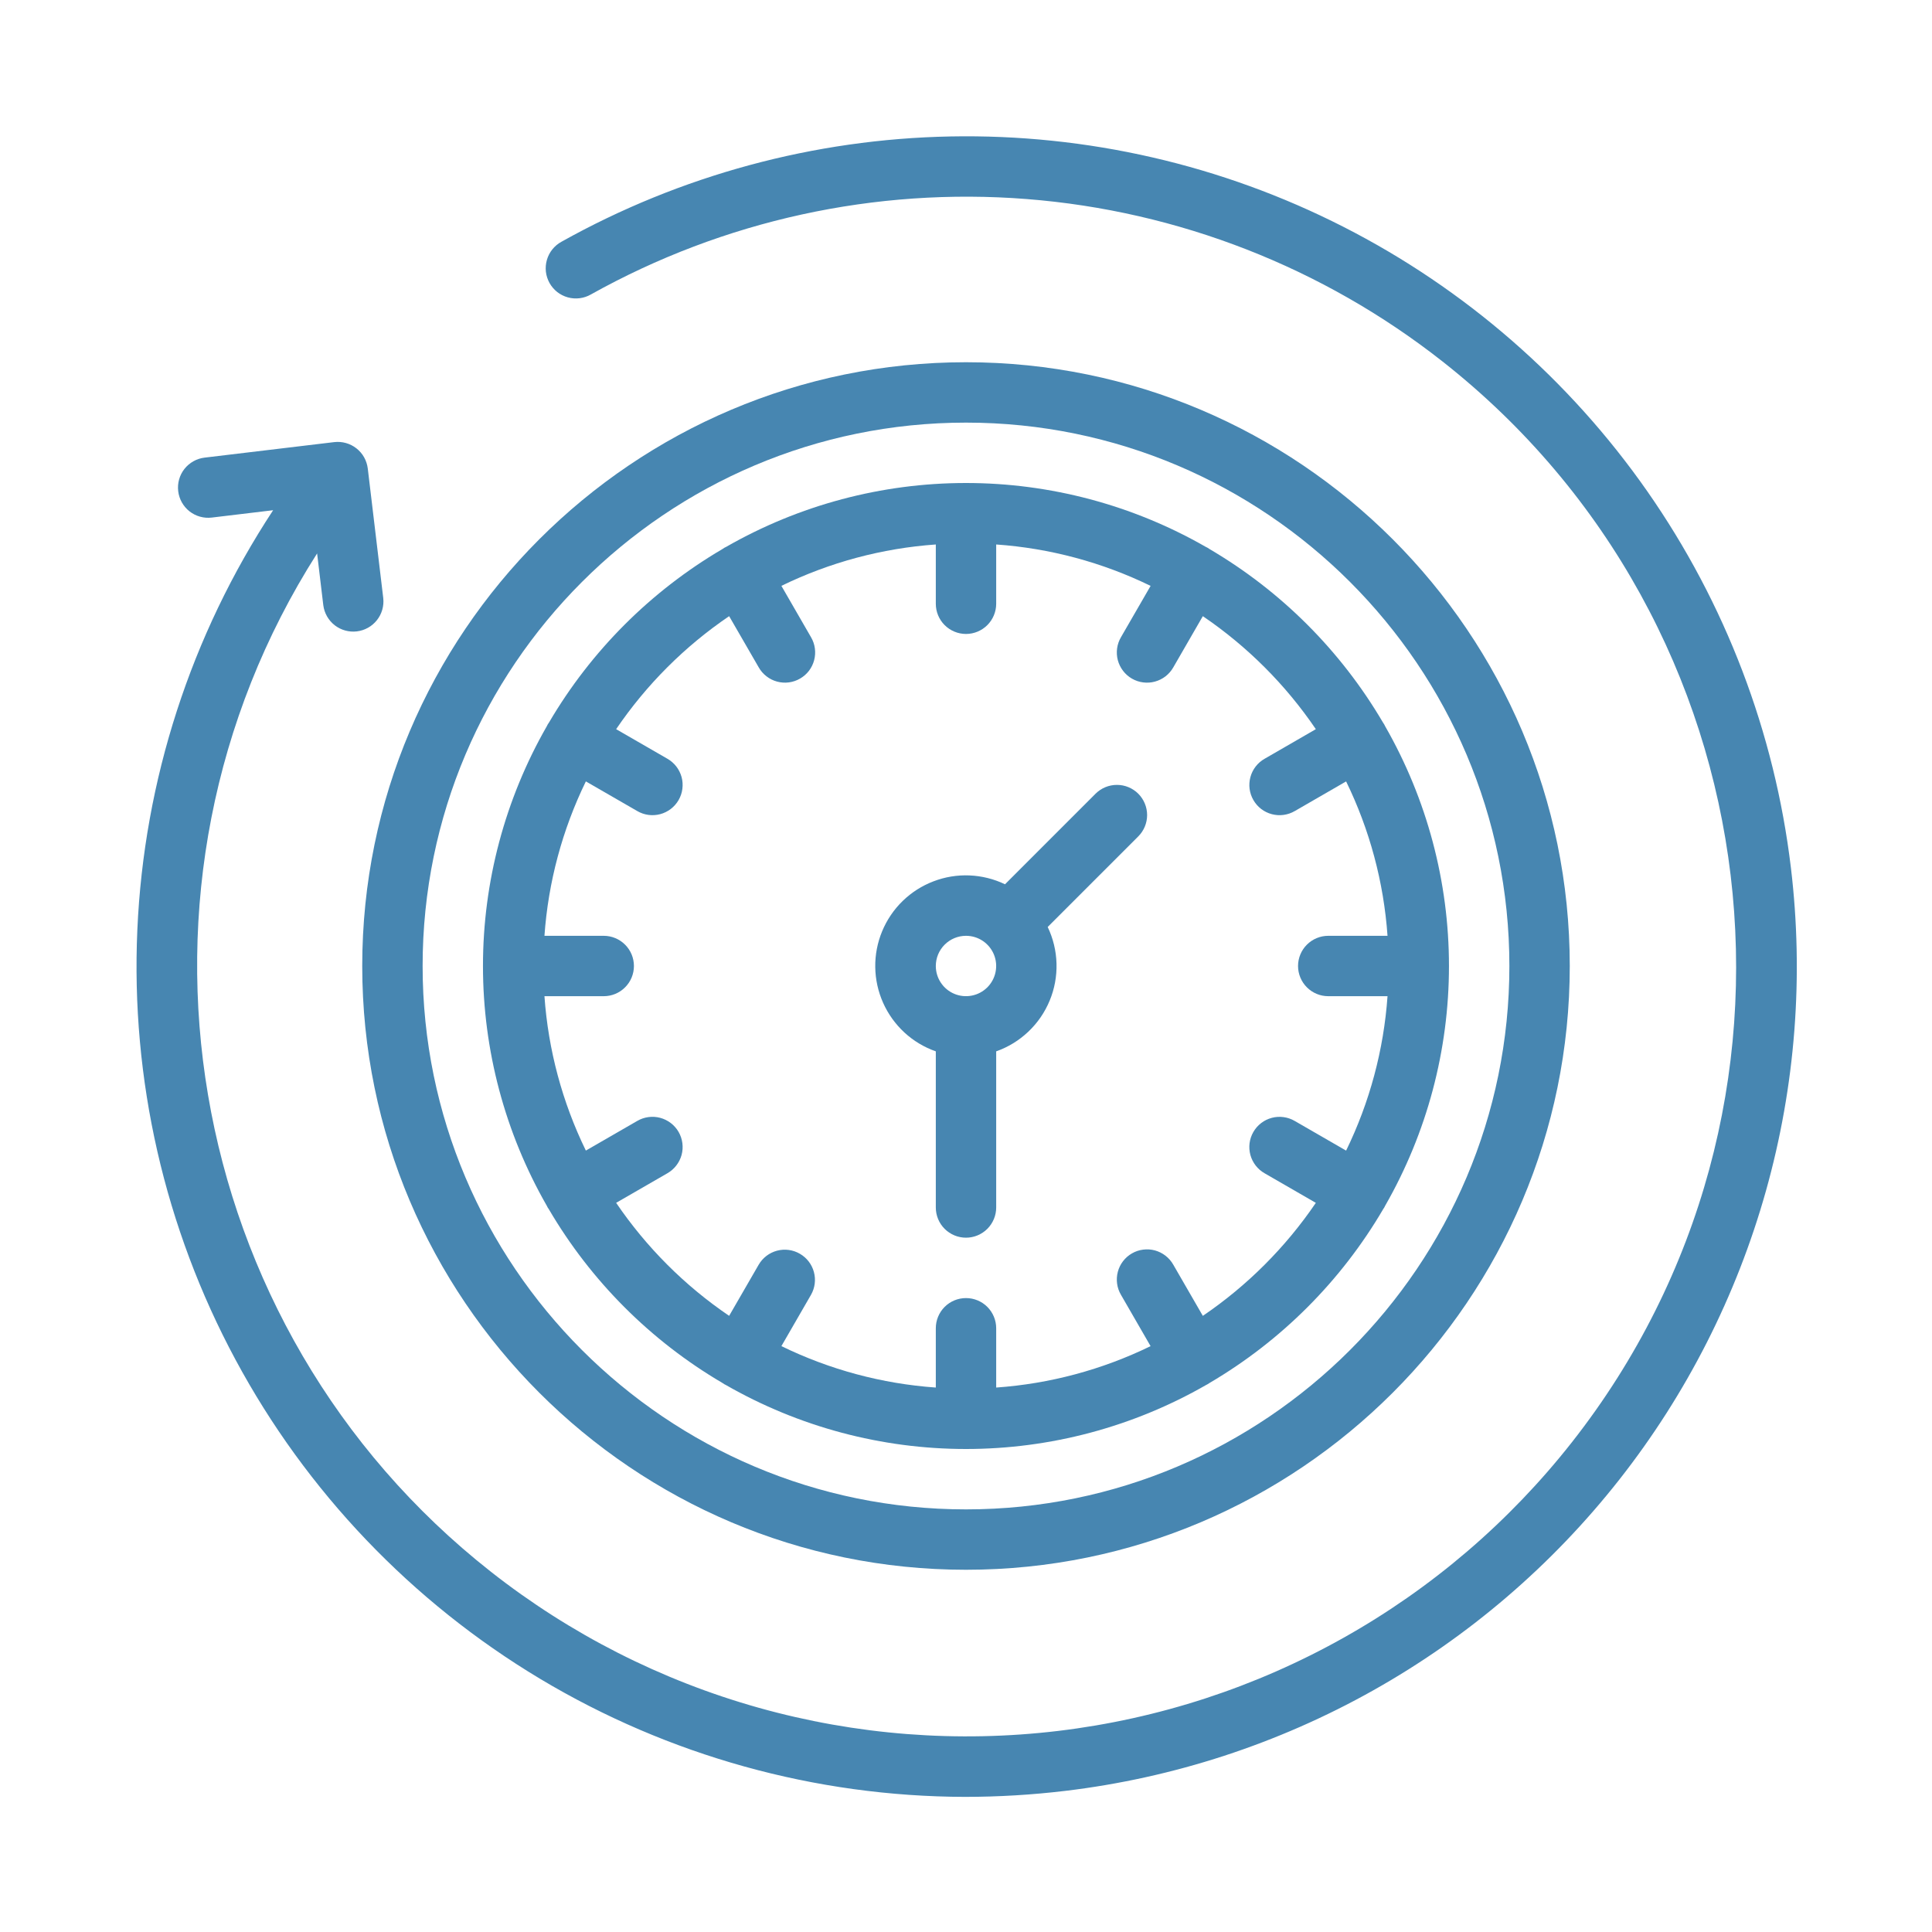
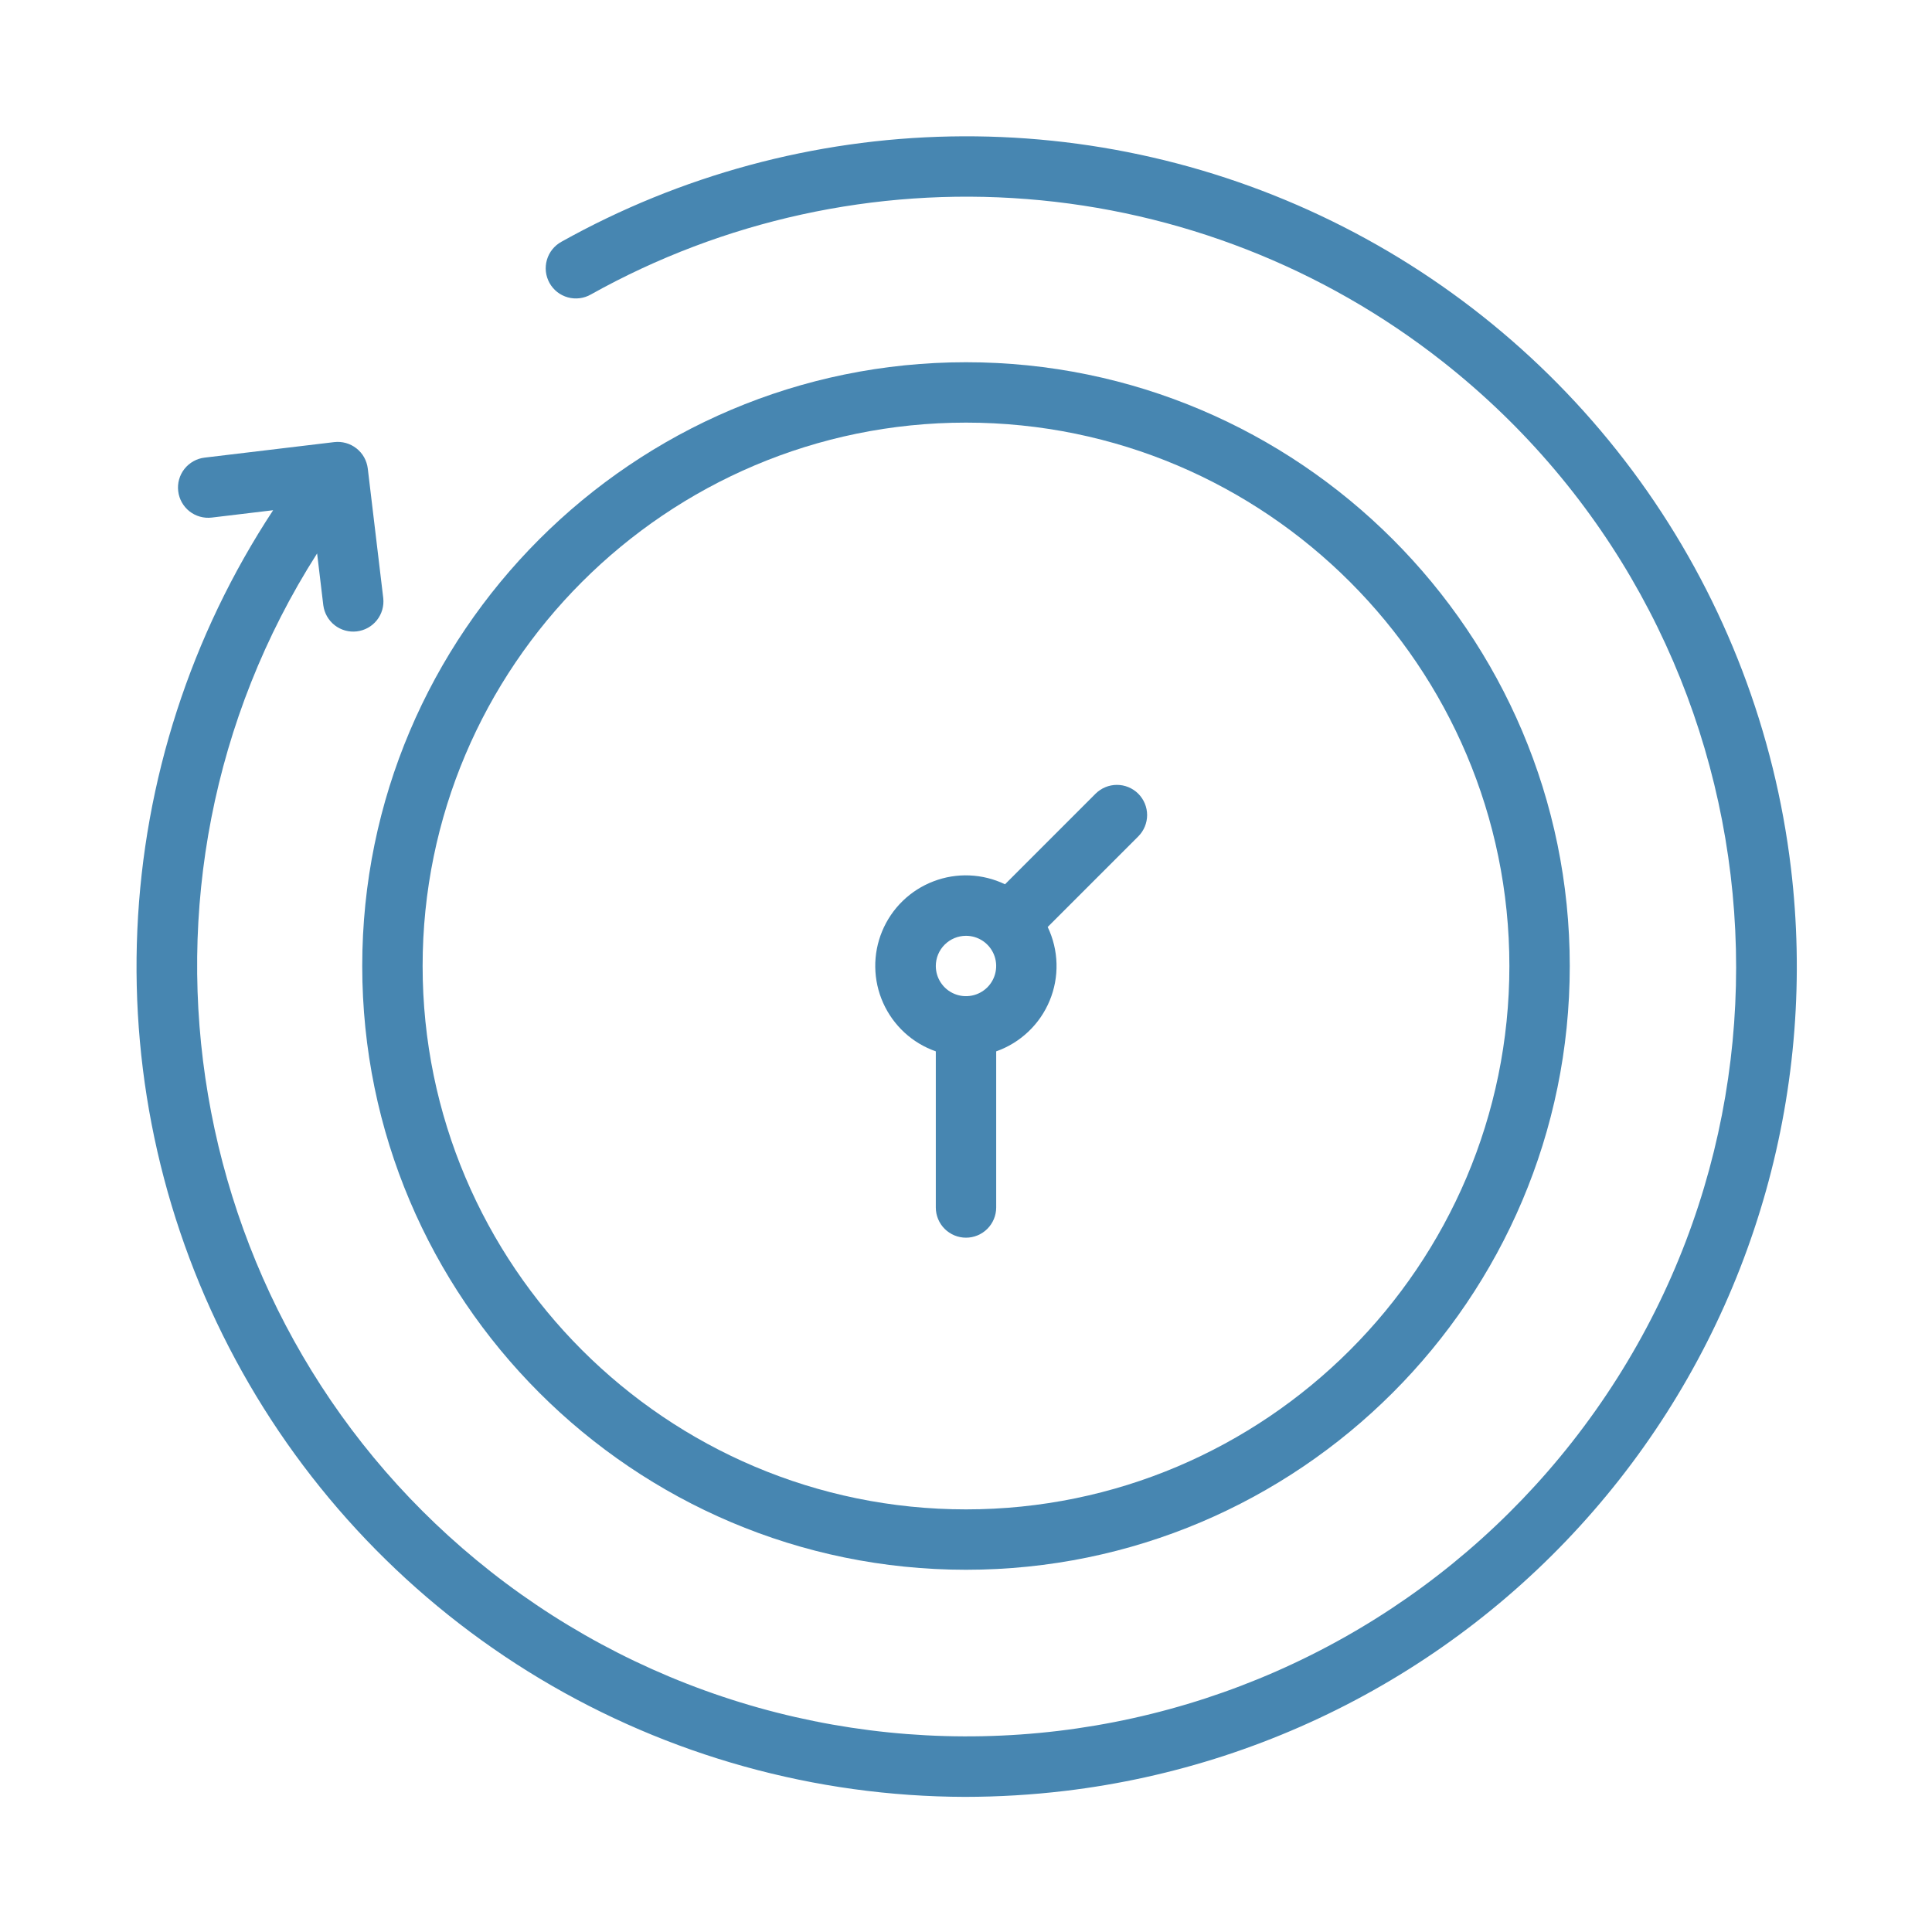
<svg xmlns="http://www.w3.org/2000/svg" width="67" height="67" viewBox="0 0 67 67" fill="none">
-   <path d="M33.5 54.438C45.045 54.438 54.438 45.045 54.438 33.5C54.438 21.955 45.045 12.562 33.5 12.562C21.955 12.562 12.562 21.955 12.562 33.5C12.562 45.045 21.955 54.438 33.5 54.438ZM33.5 14.656C43.89 14.656 52.344 23.11 52.344 33.5C52.344 43.89 43.89 52.344 33.5 52.344C23.11 52.344 14.656 43.89 14.656 33.5C14.656 23.11 23.11 14.656 33.5 14.656Z" fill="#4786B1" />
+   <path d="M33.5 54.438C45.045 54.438 54.438 45.045 54.438 33.5C54.438 21.955 45.045 12.562 33.5 12.562C21.955 12.562 12.562 21.955 12.562 33.5C12.562 45.045 21.955 54.438 33.5 54.438M33.5 14.656C43.89 14.656 52.344 23.11 52.344 33.5C52.344 43.89 43.89 52.344 33.5 52.344C23.11 52.344 14.656 43.89 14.656 33.5C14.656 23.11 23.11 14.656 33.5 14.656Z" fill="#4786B1" />
  <path d="M32.453 36.46V41.875C32.453 42.152 32.563 42.419 32.759 42.615C32.956 42.811 33.222 42.922 33.5 42.922C33.777 42.922 34.044 42.811 34.24 42.615C34.436 42.419 34.547 42.152 34.547 41.875V36.46C34.962 36.314 35.342 36.081 35.661 35.778C35.981 35.475 36.233 35.108 36.401 34.702C36.57 34.295 36.651 33.857 36.639 33.417C36.627 32.977 36.523 32.544 36.333 32.147L39.474 29.006C39.67 28.81 39.781 28.543 39.781 28.266C39.781 27.988 39.67 27.722 39.474 27.525C39.278 27.329 39.011 27.219 38.734 27.219C38.456 27.219 38.19 27.329 37.993 27.525L34.853 30.666C34.468 30.481 34.049 30.377 33.623 30.359C33.196 30.341 32.77 30.411 32.372 30.564C31.973 30.716 31.609 30.948 31.303 31.246C30.997 31.544 30.755 31.901 30.592 32.295C30.428 32.69 30.347 33.113 30.353 33.54C30.359 33.967 30.452 34.389 30.626 34.778C30.8 35.168 31.052 35.518 31.366 35.808C31.68 36.097 32.05 36.319 32.453 36.46ZM33.5 32.453C33.707 32.453 33.909 32.514 34.081 32.629C34.253 32.744 34.388 32.908 34.467 33.099C34.546 33.29 34.567 33.501 34.526 33.704C34.486 33.907 34.386 34.094 34.24 34.24C34.093 34.386 33.907 34.486 33.704 34.526C33.501 34.567 33.29 34.546 33.099 34.467C32.908 34.388 32.744 34.254 32.629 34.081C32.514 33.909 32.453 33.707 32.453 33.5C32.453 33.222 32.563 32.956 32.76 32.76C32.956 32.564 33.222 32.453 33.5 32.453Z" fill="#4786B1" />
-   <path d="M18.961 41.812C18.971 41.833 18.982 41.855 18.993 41.875C19.005 41.896 19.018 41.912 19.031 41.931C20.488 44.42 22.558 46.493 25.045 47.955C25.071 47.972 25.097 47.99 25.124 48.006C25.139 48.014 25.154 48.02 25.168 48.028C27.703 49.484 30.576 50.25 33.499 50.25C36.423 50.25 39.295 49.484 41.831 48.028C41.845 48.02 41.86 48.014 41.874 48.006C41.902 47.99 41.928 47.972 41.954 47.955C44.44 46.493 46.511 44.42 47.968 41.931C47.981 41.912 47.994 41.895 48.005 41.875C48.016 41.855 48.027 41.833 48.037 41.812C49.487 39.282 50.249 36.416 50.249 33.5C50.249 30.584 49.487 27.719 48.037 25.188C48.027 25.167 48.017 25.146 48.005 25.125C47.989 25.097 47.971 25.07 47.953 25.044C46.497 22.567 44.432 20.502 41.954 19.046C41.928 19.028 41.901 19.01 41.874 18.994C41.854 18.983 41.833 18.973 41.812 18.963C39.281 17.513 36.415 16.75 33.499 16.75C30.582 16.75 27.716 17.513 25.186 18.963C25.165 18.973 25.144 18.983 25.124 18.994C25.096 19.01 25.07 19.027 25.044 19.046C22.567 20.502 20.502 22.566 19.046 25.044C19.027 25.07 19.009 25.096 18.993 25.125C18.981 25.146 18.971 25.167 18.961 25.188C17.512 27.718 16.749 30.584 16.749 33.5C16.749 36.416 17.512 39.282 18.961 41.812L18.961 41.812ZM20.317 27.098L22.097 28.125C22.216 28.195 22.348 28.241 22.485 28.26C22.621 28.278 22.76 28.27 22.894 28.235C23.027 28.199 23.152 28.138 23.262 28.054C23.372 27.97 23.464 27.865 23.533 27.746C23.602 27.626 23.647 27.494 23.664 27.357C23.682 27.22 23.673 27.081 23.637 26.948C23.6 26.815 23.538 26.69 23.454 26.581C23.369 26.472 23.264 26.381 23.144 26.312L21.367 25.287C22.415 23.745 23.744 22.415 25.286 21.368L26.312 23.144C26.38 23.264 26.471 23.369 26.581 23.454C26.69 23.539 26.814 23.601 26.948 23.637C27.081 23.673 27.22 23.683 27.357 23.665C27.494 23.647 27.626 23.602 27.745 23.533C27.865 23.464 27.97 23.372 28.054 23.263C28.137 23.153 28.199 23.028 28.234 22.894C28.269 22.761 28.278 22.622 28.259 22.485C28.241 22.348 28.195 22.216 28.125 22.097L27.098 20.317C28.774 19.5 30.592 19.013 32.453 18.882V20.938C32.453 21.215 32.563 21.482 32.759 21.678C32.956 21.874 33.222 21.985 33.5 21.985C33.777 21.985 34.044 21.874 34.24 21.678C34.436 21.482 34.547 21.215 34.547 20.938V18.882C36.407 19.013 38.225 19.5 39.902 20.318L38.874 22.098C38.804 22.217 38.759 22.349 38.74 22.485C38.721 22.622 38.73 22.761 38.765 22.895C38.801 23.028 38.862 23.153 38.946 23.263C39.03 23.373 39.134 23.465 39.254 23.534C39.374 23.603 39.506 23.648 39.642 23.665C39.779 23.683 39.919 23.674 40.052 23.637C40.185 23.601 40.31 23.539 40.419 23.455C40.528 23.37 40.619 23.265 40.688 23.145L41.713 21.368C43.255 22.416 44.585 23.745 45.632 25.287L43.856 26.313C43.736 26.381 43.63 26.472 43.546 26.581C43.461 26.691 43.399 26.815 43.363 26.949C43.327 27.082 43.317 27.221 43.335 27.358C43.353 27.495 43.398 27.627 43.467 27.746C43.536 27.866 43.628 27.971 43.737 28.055C43.847 28.138 43.972 28.2 44.106 28.235C44.239 28.27 44.378 28.279 44.515 28.26C44.652 28.241 44.783 28.196 44.903 28.126L46.682 27.099C47.5 28.775 47.987 30.593 48.118 32.453H46.062C45.785 32.453 45.518 32.564 45.322 32.76C45.126 32.956 45.015 33.222 45.015 33.5C45.015 33.778 45.126 34.044 45.322 34.24C45.518 34.437 45.785 34.547 46.062 34.547H48.118C47.987 36.408 47.499 38.226 46.682 39.902L44.902 38.875C44.783 38.805 44.651 38.759 44.514 38.741C44.378 38.722 44.239 38.73 44.105 38.766C43.972 38.801 43.846 38.862 43.737 38.946C43.627 39.03 43.535 39.135 43.466 39.255C43.397 39.374 43.352 39.506 43.334 39.643C43.317 39.78 43.326 39.919 43.362 40.052C43.398 40.185 43.461 40.31 43.545 40.419C43.63 40.529 43.735 40.62 43.855 40.688L45.632 41.714C44.584 43.255 43.255 44.585 41.713 45.633L40.687 43.856C40.619 43.736 40.527 43.631 40.418 43.546C40.309 43.462 40.184 43.4 40.051 43.363C39.918 43.327 39.779 43.318 39.642 43.336C39.505 43.353 39.373 43.398 39.254 43.467C39.134 43.536 39.029 43.628 38.945 43.738C38.861 43.847 38.8 43.973 38.765 44.106C38.73 44.24 38.721 44.379 38.74 44.516C38.758 44.652 38.804 44.784 38.874 44.903L39.901 46.683C38.225 47.5 36.407 47.988 34.547 48.119V46.063C34.547 45.785 34.436 45.519 34.24 45.322C34.044 45.126 33.777 45.016 33.5 45.016C33.222 45.016 32.956 45.126 32.759 45.322C32.563 45.519 32.453 45.785 32.453 46.063V48.119C30.592 47.988 28.774 47.5 27.098 46.682L28.125 44.903C28.262 44.662 28.298 44.378 28.225 44.111C28.153 43.844 27.978 43.617 27.738 43.479C27.499 43.34 27.215 43.302 26.947 43.373C26.68 43.444 26.452 43.617 26.312 43.856L25.286 45.632C23.744 44.585 22.415 43.255 21.367 41.713L23.144 40.688C23.264 40.619 23.369 40.528 23.453 40.419C23.538 40.31 23.6 40.185 23.637 40.052C23.673 39.919 23.682 39.779 23.664 39.642C23.646 39.506 23.602 39.373 23.533 39.254C23.464 39.134 23.372 39.03 23.262 38.946C23.152 38.862 23.027 38.801 22.894 38.765C22.76 38.73 22.621 38.721 22.484 38.74C22.348 38.759 22.216 38.804 22.097 38.874L20.317 39.901C19.5 38.225 19.012 36.407 18.881 34.547H20.937C21.215 34.547 21.481 34.437 21.677 34.24C21.874 34.044 21.984 33.778 21.984 33.5C21.984 33.222 21.874 32.956 21.677 32.76C21.481 32.564 21.215 32.453 20.937 32.453H18.881C19.012 30.593 19.5 28.775 20.317 27.098H20.317Z" fill="#4786B1" />
  <path d="M62.108 30.1C61.546 25.404 59.835 20.918 57.128 17.04C54.42 13.162 50.799 10.01 46.584 7.864C42.37 5.717 37.691 4.642 32.962 4.732C28.233 4.823 23.599 6.077 19.47 8.384C19.349 8.45 19.242 8.54 19.155 8.648C19.068 8.756 19.004 8.88 18.966 9.013C18.927 9.146 18.916 9.285 18.931 9.423C18.947 9.56 18.99 9.693 19.057 9.814C19.125 9.935 19.215 10.041 19.324 10.127C19.433 10.212 19.558 10.275 19.691 10.312C19.824 10.349 19.964 10.359 20.101 10.342C20.238 10.325 20.371 10.281 20.491 10.212C25.093 7.641 30.353 6.49 35.609 6.903C40.864 7.316 45.88 9.276 50.023 12.534C61.595 21.633 63.606 38.449 54.508 50.021C52.341 52.776 49.653 55.079 46.596 56.795C43.539 58.512 40.175 59.61 36.694 60.027C33.213 60.443 29.684 60.17 26.308 59.223C22.933 58.275 19.777 56.672 17.022 54.505C6.224 46.015 3.674 30.676 10.997 19.192L11.212 20.991C11.248 21.265 11.39 21.513 11.607 21.683C11.825 21.852 12.101 21.929 12.375 21.896C12.649 21.863 12.899 21.724 13.07 21.508C13.242 21.292 13.321 21.017 13.291 20.742L12.754 16.247C12.737 16.111 12.694 15.979 12.627 15.859C12.56 15.739 12.469 15.634 12.361 15.549C12.253 15.464 12.129 15.401 11.997 15.364C11.865 15.327 11.726 15.316 11.59 15.332L7.095 15.87C6.958 15.886 6.826 15.929 6.706 15.997C6.587 16.064 6.481 16.154 6.396 16.262C6.224 16.481 6.147 16.758 6.18 17.034C6.213 17.31 6.354 17.561 6.572 17.733C6.79 17.904 7.068 17.982 7.343 17.949L9.472 17.694C6.619 22.032 4.992 27.059 4.763 32.245C4.533 37.432 5.71 42.584 8.169 47.156C10.627 51.728 14.276 55.55 18.729 58.219C23.182 60.887 28.274 62.302 33.465 62.314C34.627 62.313 35.788 62.244 36.942 62.106C40.696 61.657 44.325 60.472 47.621 58.621C50.918 56.77 53.817 54.287 56.154 51.315C58.491 48.343 60.219 44.94 61.241 41.3C62.263 37.66 62.557 33.854 62.108 30.1Z" fill="#4786B1" />
</svg>